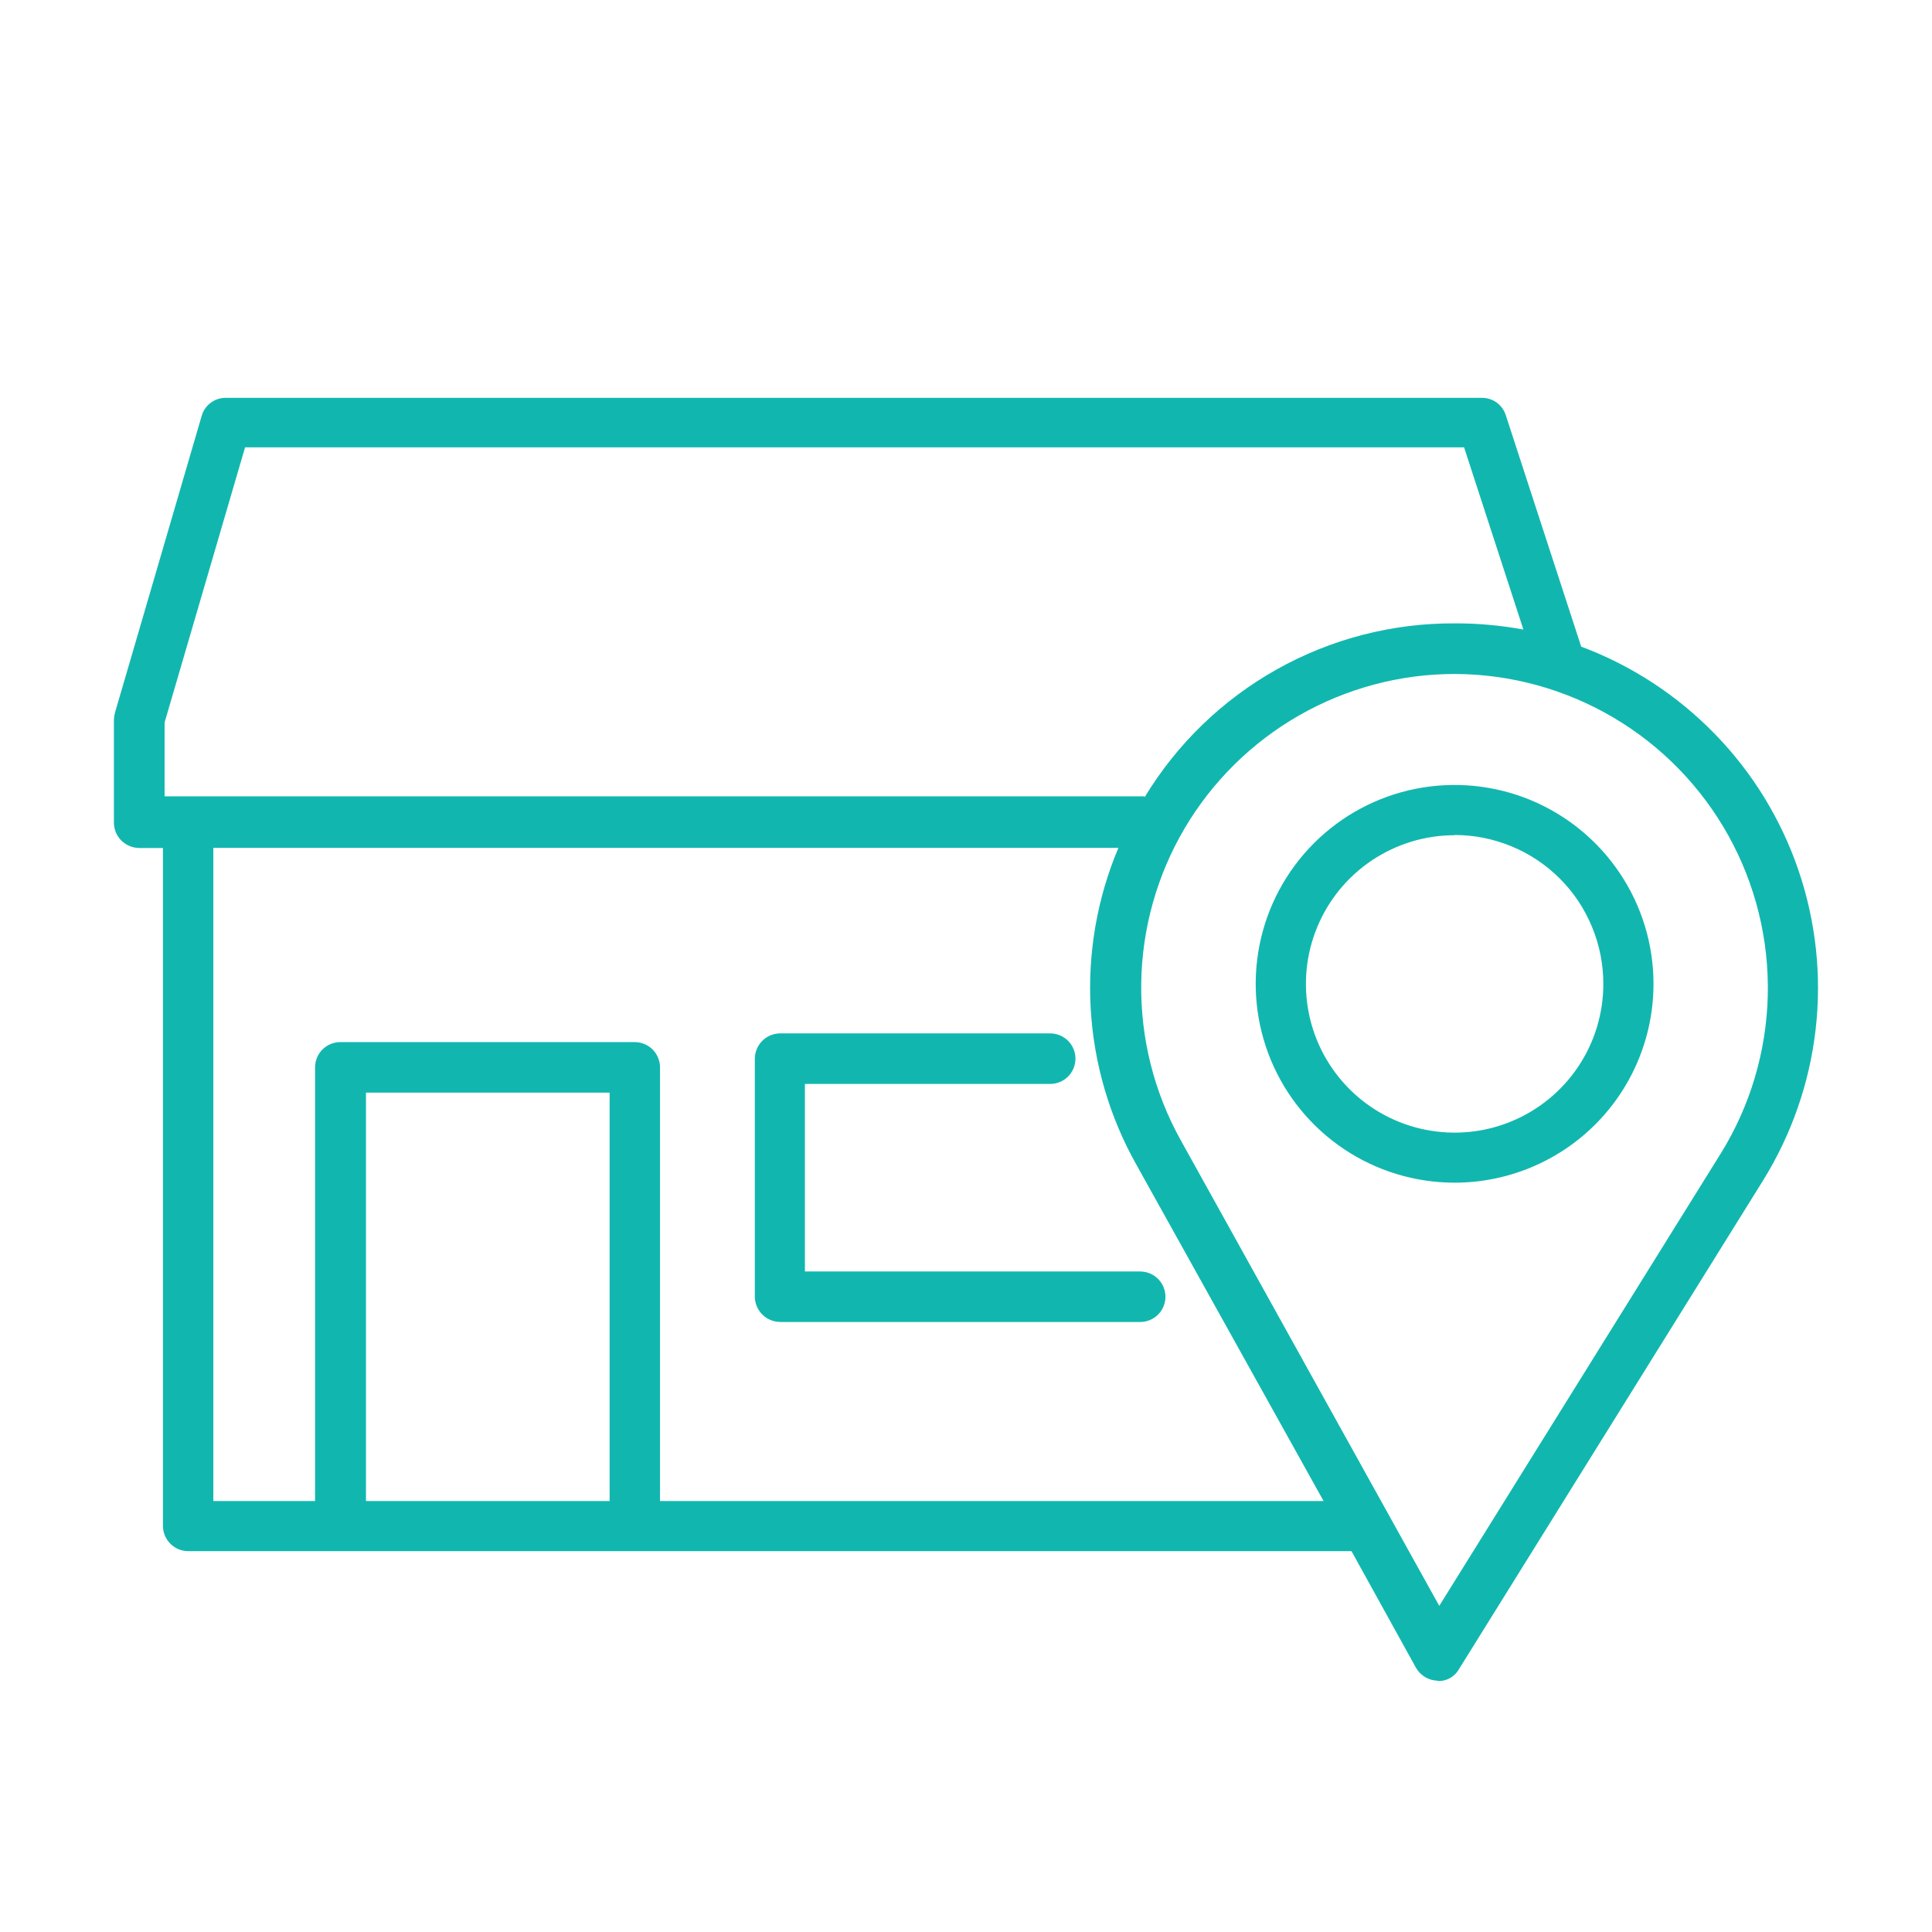
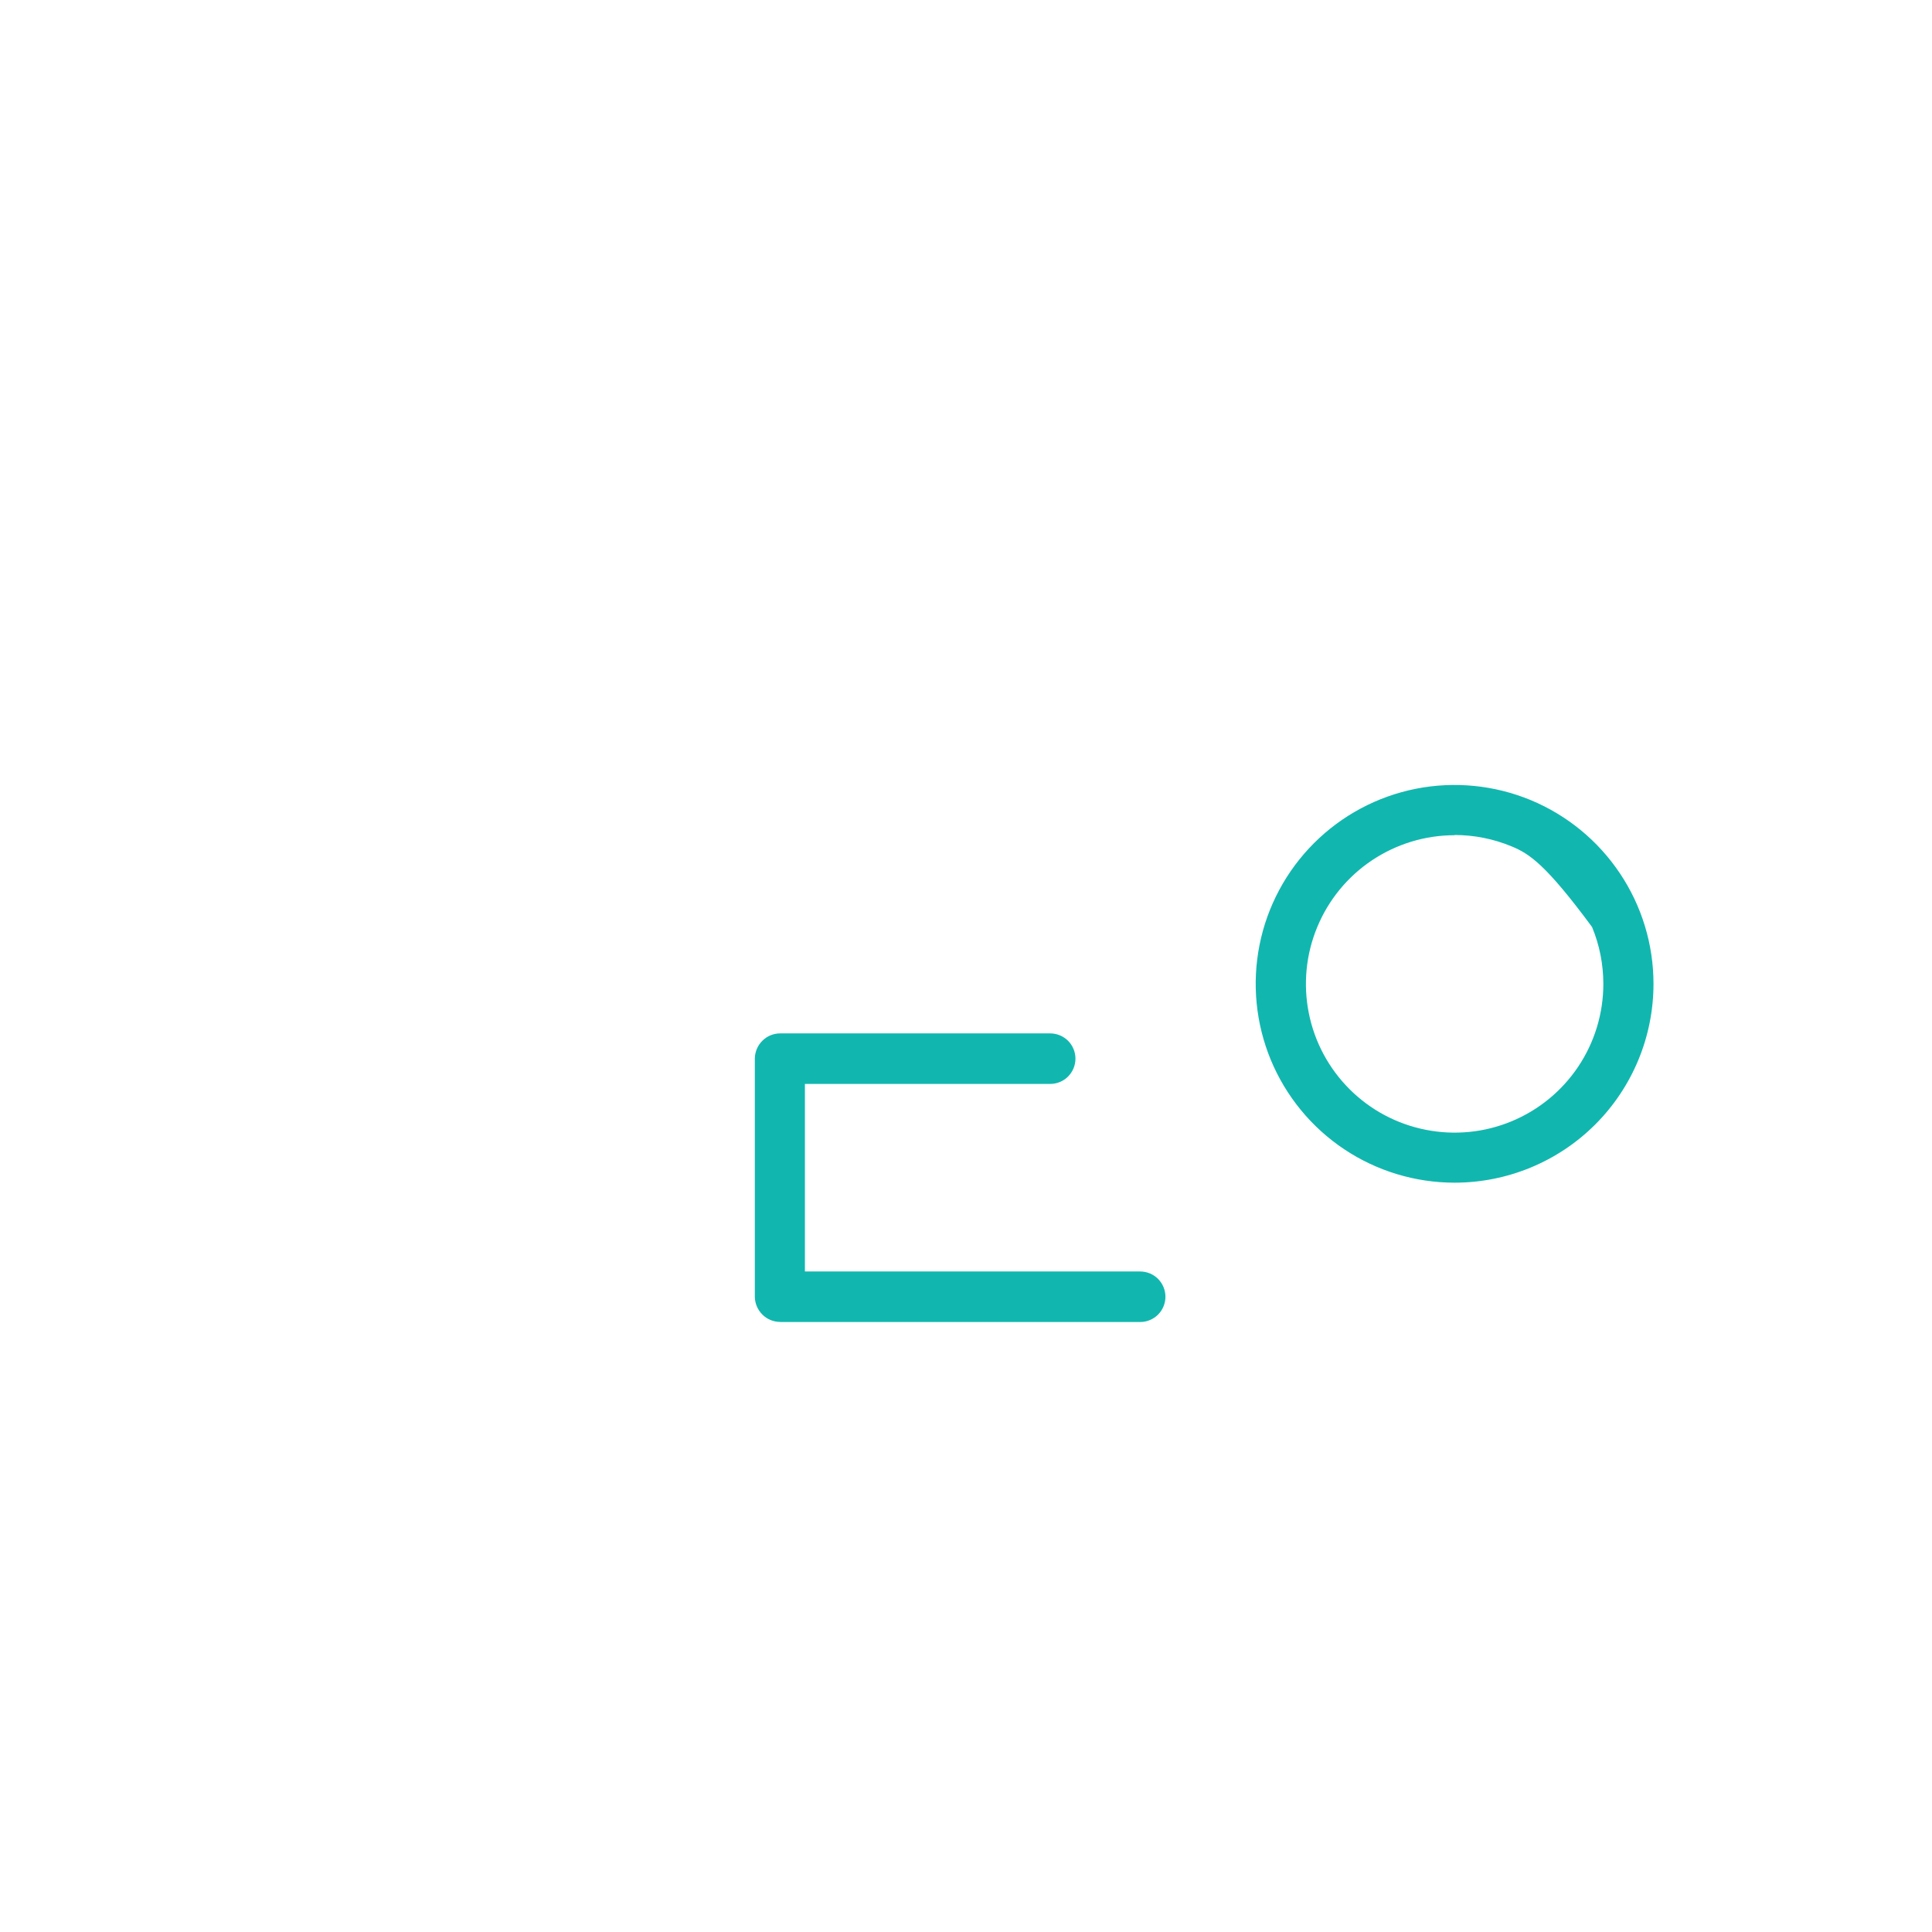
<svg xmlns="http://www.w3.org/2000/svg" width="26" height="26" viewBox="0 0 26 26" fill="none">
-   <path d="M19.347 22.618C19.288 22.617 19.23 22.6 19.179 22.57C19.128 22.539 19.085 22.496 19.056 22.445L18.188 20.875H2.534C2.443 20.875 2.357 20.839 2.293 20.775C2.229 20.711 2.193 20.625 2.193 20.535V11.412H1.874C1.783 11.411 1.697 11.375 1.633 11.312C1.569 11.248 1.533 11.161 1.533 11.071V9.689C1.534 9.656 1.539 9.623 1.547 9.592L2.714 5.597C2.734 5.526 2.777 5.464 2.836 5.42C2.895 5.376 2.967 5.353 3.04 5.354H19.946C20.017 5.354 20.087 5.377 20.144 5.419C20.201 5.462 20.244 5.522 20.265 5.59L21.279 8.702C21.959 8.956 22.574 9.359 23.08 9.88C23.586 10.4 23.97 11.027 24.204 11.715C24.438 12.402 24.517 13.133 24.434 13.854C24.351 14.576 24.109 15.27 23.726 15.887L19.634 22.463C19.606 22.513 19.564 22.555 19.514 22.583C19.464 22.611 19.407 22.625 19.349 22.623L19.347 22.618ZM19.576 9.07C18.842 9.07 18.12 9.263 17.482 9.628C16.844 9.993 16.313 10.518 15.94 11.151C15.568 11.784 15.367 12.504 15.358 13.239C15.349 13.974 15.531 14.698 15.888 15.341L19.369 21.611L23.156 15.525C23.553 14.886 23.771 14.152 23.79 13.4C23.808 12.648 23.626 11.905 23.261 11.247C22.896 10.589 22.363 10.041 21.715 9.658C21.067 9.275 20.329 9.072 19.577 9.07H19.576ZM17.812 20.2L15.294 15.676C14.931 15.031 14.72 14.311 14.678 13.571C14.636 12.832 14.763 12.092 15.051 11.41H2.871V20.2H4.24V14.364C4.24 14.274 4.276 14.187 4.34 14.123C4.404 14.06 4.49 14.024 4.581 14.024H8.541C8.631 14.024 8.718 14.06 8.782 14.123C8.846 14.187 8.882 14.274 8.882 14.364V20.2H17.812ZM8.204 20.2V14.704H4.925V20.2H8.204ZM15.403 10.73C15.837 10.012 16.45 9.419 17.181 9.009C17.913 8.598 18.738 8.385 19.577 8.389C19.887 8.388 20.196 8.416 20.501 8.472L19.703 6.02H3.298L2.215 9.723V10.717H15.403V10.73Z" fill="#11B7AF" />
-   <path d="M19.575 15.916C19.046 15.916 18.528 15.759 18.088 15.465C17.648 15.171 17.305 14.753 17.102 14.264C16.9 13.775 16.847 13.237 16.95 12.718C17.053 12.199 17.308 11.722 17.683 11.347C18.057 10.973 18.534 10.718 19.053 10.615C19.572 10.512 20.11 10.565 20.599 10.767C21.088 10.97 21.506 11.313 21.8 11.753C22.095 12.193 22.252 12.711 22.252 13.24C22.252 13.95 21.97 14.631 21.468 15.133C20.966 15.634 20.285 15.916 19.575 15.916ZM19.575 11.24C19.179 11.24 18.792 11.358 18.463 11.578C18.134 11.798 17.878 12.111 17.727 12.476C17.575 12.842 17.536 13.244 17.613 13.632C17.69 14.021 17.881 14.377 18.161 14.657C18.441 14.937 18.797 15.127 19.186 15.204C19.574 15.281 19.976 15.242 20.342 15.09C20.707 14.939 21.02 14.682 21.24 14.353C21.46 14.024 21.577 13.637 21.577 13.242C21.577 12.978 21.526 12.718 21.425 12.475C21.325 12.231 21.178 12.01 20.992 11.824C20.806 11.638 20.585 11.49 20.342 11.39C20.099 11.289 19.838 11.237 19.575 11.237V11.24Z" fill="#11B7AF" />
+   <path d="M19.575 15.916C19.046 15.916 18.528 15.759 18.088 15.465C17.648 15.171 17.305 14.753 17.102 14.264C16.9 13.775 16.847 13.237 16.95 12.718C17.053 12.199 17.308 11.722 17.683 11.347C18.057 10.973 18.534 10.718 19.053 10.615C19.572 10.512 20.11 10.565 20.599 10.767C21.088 10.97 21.506 11.313 21.8 11.753C22.095 12.193 22.252 12.711 22.252 13.24C22.252 13.95 21.97 14.631 21.468 15.133C20.966 15.634 20.285 15.916 19.575 15.916ZM19.575 11.24C19.179 11.24 18.792 11.358 18.463 11.578C18.134 11.798 17.878 12.111 17.727 12.476C17.575 12.842 17.536 13.244 17.613 13.632C17.69 14.021 17.881 14.377 18.161 14.657C18.441 14.937 18.797 15.127 19.186 15.204C19.574 15.281 19.976 15.242 20.342 15.09C20.707 14.939 21.02 14.682 21.24 14.353C21.46 14.024 21.577 13.637 21.577 13.242C21.577 12.978 21.526 12.718 21.425 12.475C20.806 11.638 20.585 11.49 20.342 11.39C20.099 11.289 19.838 11.237 19.575 11.237V11.24Z" fill="#11B7AF" />
  <path d="M10.499 17.79C10.409 17.79 10.322 17.754 10.259 17.69C10.195 17.626 10.159 17.54 10.158 17.45V14.247C10.159 14.157 10.195 14.07 10.259 14.007C10.322 13.943 10.409 13.907 10.499 13.907H14.132C14.223 13.907 14.309 13.943 14.373 14.006C14.437 14.07 14.473 14.157 14.473 14.247C14.473 14.337 14.437 14.424 14.373 14.488C14.309 14.552 14.223 14.587 14.132 14.587H10.832V17.111H15.344C15.388 17.111 15.433 17.12 15.474 17.137C15.515 17.154 15.553 17.179 15.584 17.21C15.616 17.242 15.641 17.28 15.658 17.321C15.675 17.362 15.684 17.407 15.684 17.451C15.684 17.496 15.675 17.54 15.658 17.581C15.641 17.623 15.616 17.66 15.584 17.692C15.553 17.723 15.515 17.748 15.474 17.765C15.433 17.783 15.388 17.791 15.344 17.791H10.502L10.499 17.79Z" fill="#11B7AF" />
</svg>